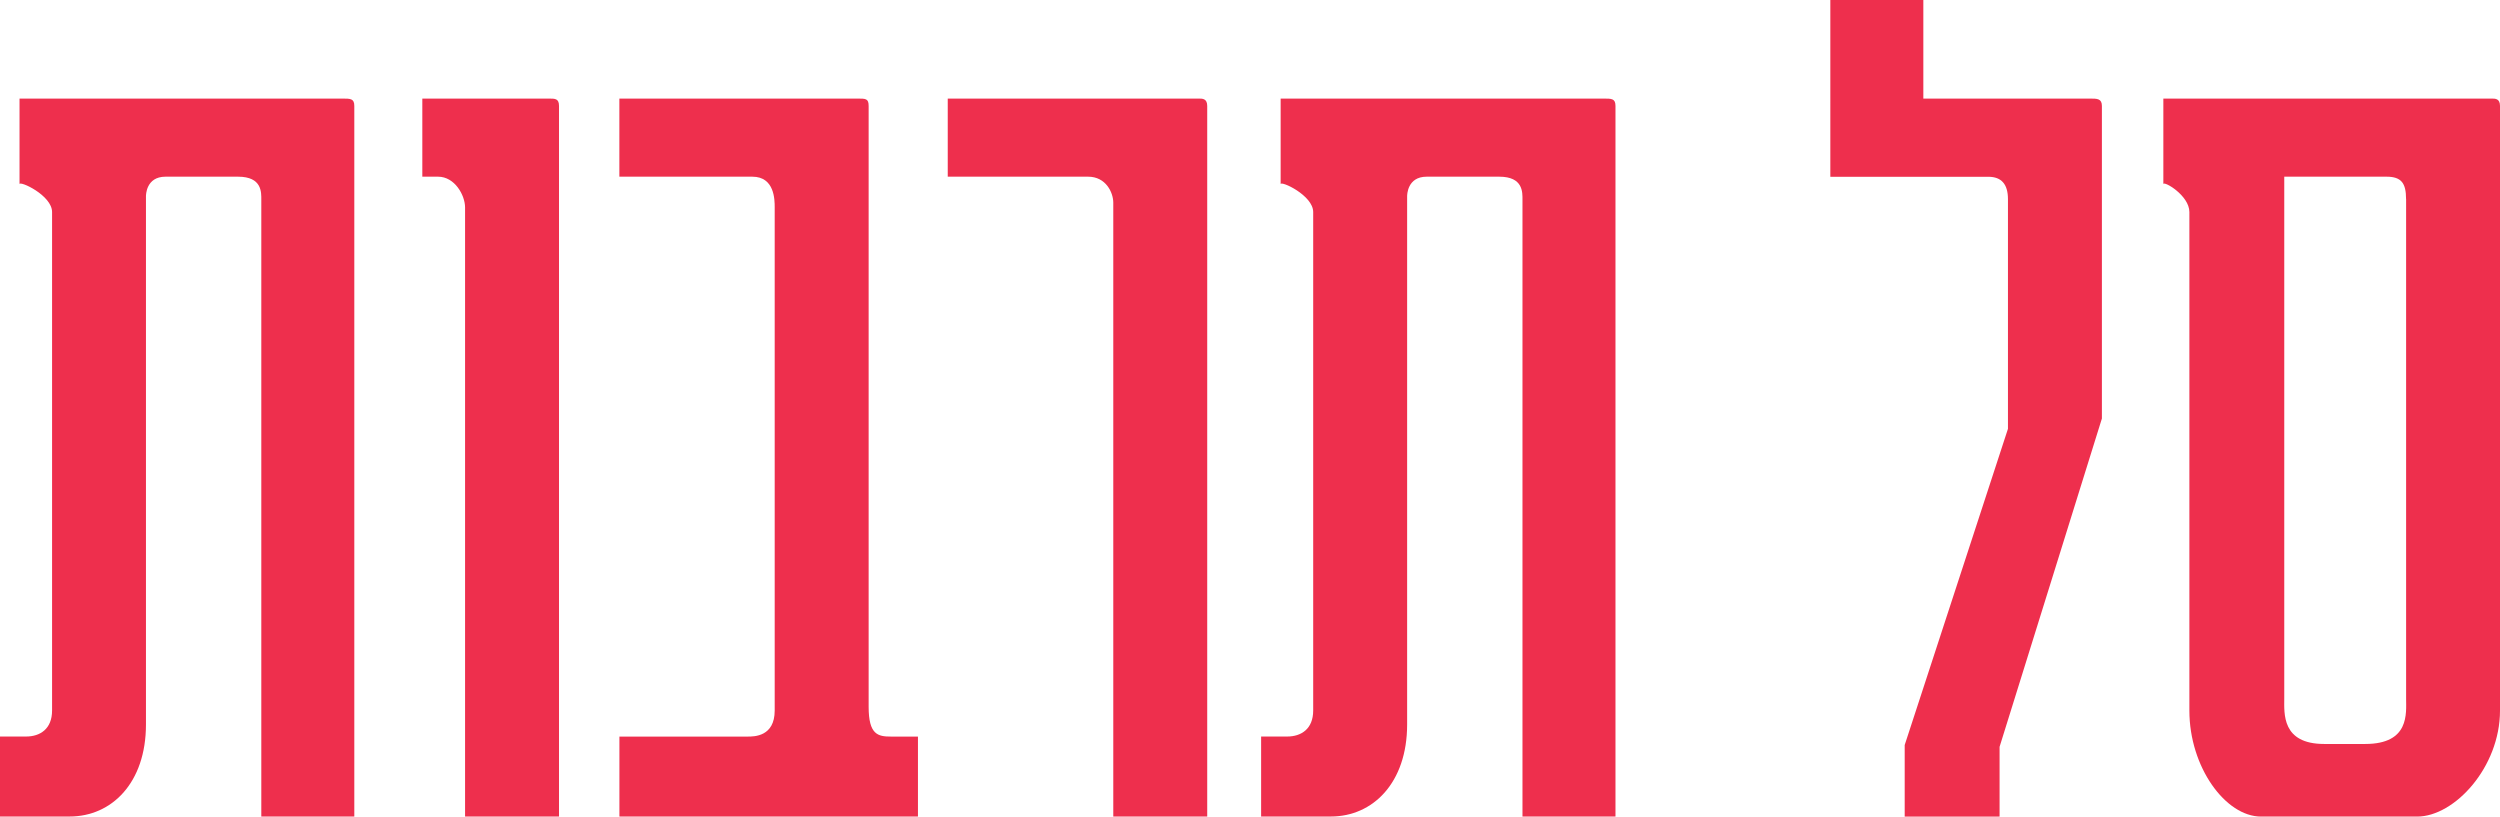
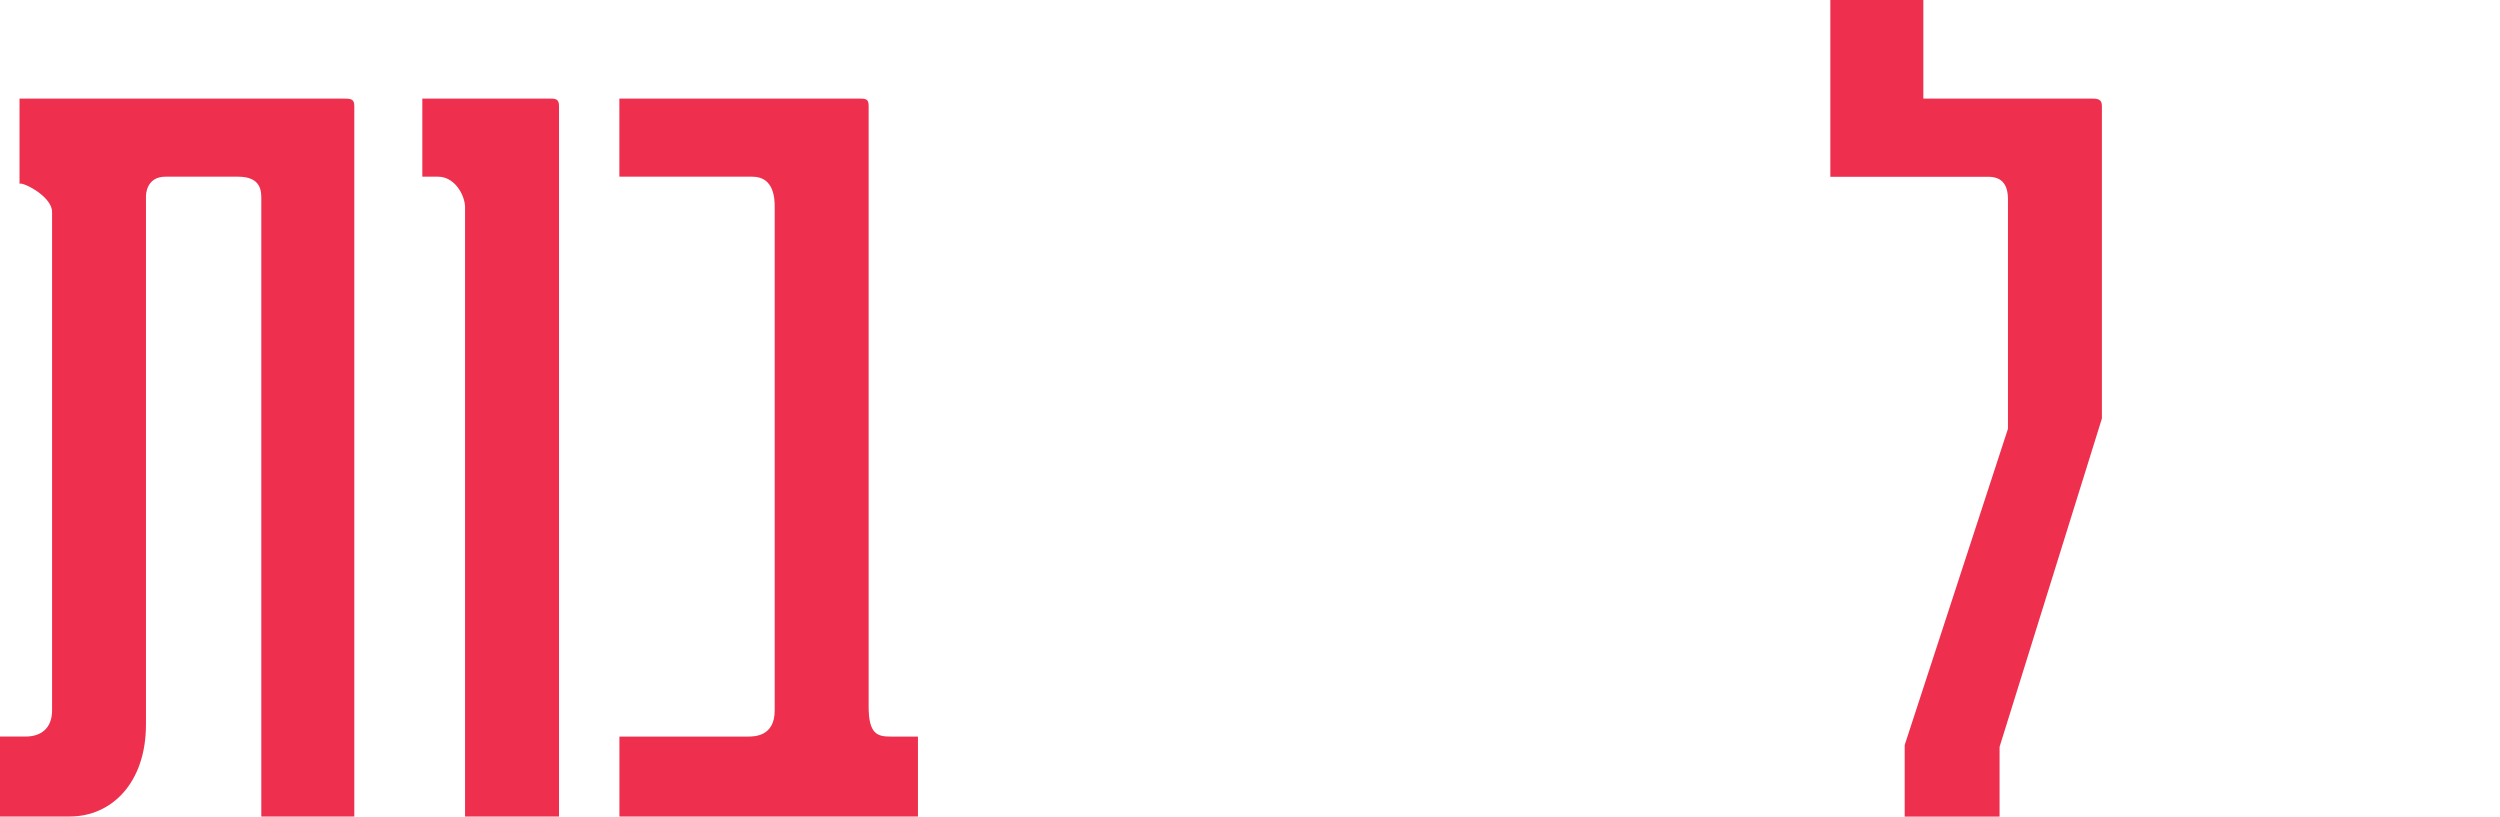
<svg xmlns="http://www.w3.org/2000/svg" id="Layer_2" data-name="Layer 2" viewBox="0 0 480.09 156.81">
  <defs>
    <style>
      .cls-1 {
        fill: #ee2f4d;
        stroke-width: 0px;
      }
    </style>
  </defs>
  <g id="Layer_1-2" data-name="Layer 1">
    <g>
      <path class="cls-1" d="m65.72,18.93c1.61,0,2.32,0,2.32,1.43v136.45h-17.86V38.4c0-1.43.18-4.47-4.47-4.47h-13.93c-3.75,0-3.75,3.57-3.75,3.75v101.44c0,11.25-6.61,17.68-14.65,17.68H0v-15.36h5c2.68,0,5-1.43,5-5V40.72c0-3.21-6.25-6.07-6.25-5.36v-16.43h61.97Z" />
      <path class="cls-1" d="m105.38,18.93c1.25,0,1.97,0,1.97,1.43v136.45h-18.04V39.83c0-2.32-1.97-5.9-5.18-5.9h-3.03v-15h24.29Z" />
      <path class="cls-1" d="m164.67,18.93c1.6,0,2.14,0,2.14,1.43v115.37c0,5.36,1.78,5.72,4.29,5.72h5.18v15.36h-57.33v-15.36h24.64c1.25,0,5.18,0,5.18-5V39.83c0-1.43,0-5.9-4.29-5.9h-25.54v-15h45.72Z" />
-       <path class="cls-1" d="m230.22,18.93c.71,0,1.61,0,1.61,1.43v136.45h-18.04V38.93c0-1.97-1.43-5-4.82-5h-26.97v-15h48.22Z" />
-       <path class="cls-1" d="m307.91,18.93c1.61,0,2.32,0,2.32,1.43v136.45h-17.86V38.4c0-1.43.18-4.47-4.47-4.47h-13.93c-3.75,0-3.75,3.57-3.75,3.75v101.44c0,11.25-6.61,17.68-14.64,17.68h-13.4v-15.36h5c2.68,0,5-1.43,5-5V40.72c0-3.21-6.25-6.07-6.25-5.36v-16.43h61.97Z" />
      <path class="cls-1" d="m401.32,18.93c1.43,0,2.32,0,2.32,1.43v60.01l-19.65,63.05v13.4h-18.22v-13.75l19.83-60.72v-44.11c0-2.86-1.25-4.29-3.75-4.29h-30.36V0h17.86v18.93h31.97Z" />
-       <path class="cls-1" d="m478.48,18.93c.72,0,1.61,0,1.61,1.43v116.09c0,10.9-8.75,20.36-15.9,20.36h-30c-6.79,0-13.75-9.47-13.75-20.36V40.72c0-3.21-5-6.07-5-5.36v-16.43h63.04Zm-16.43,19.29c0-3.03-.89-4.29-3.75-4.29h-19.64v100.19c0,2.86-.53,8.75,7.68,8.75h7.86c8.57,0,7.86-5.89,7.86-8.75V38.22Z" />
    </g>
  </g>
</svg>